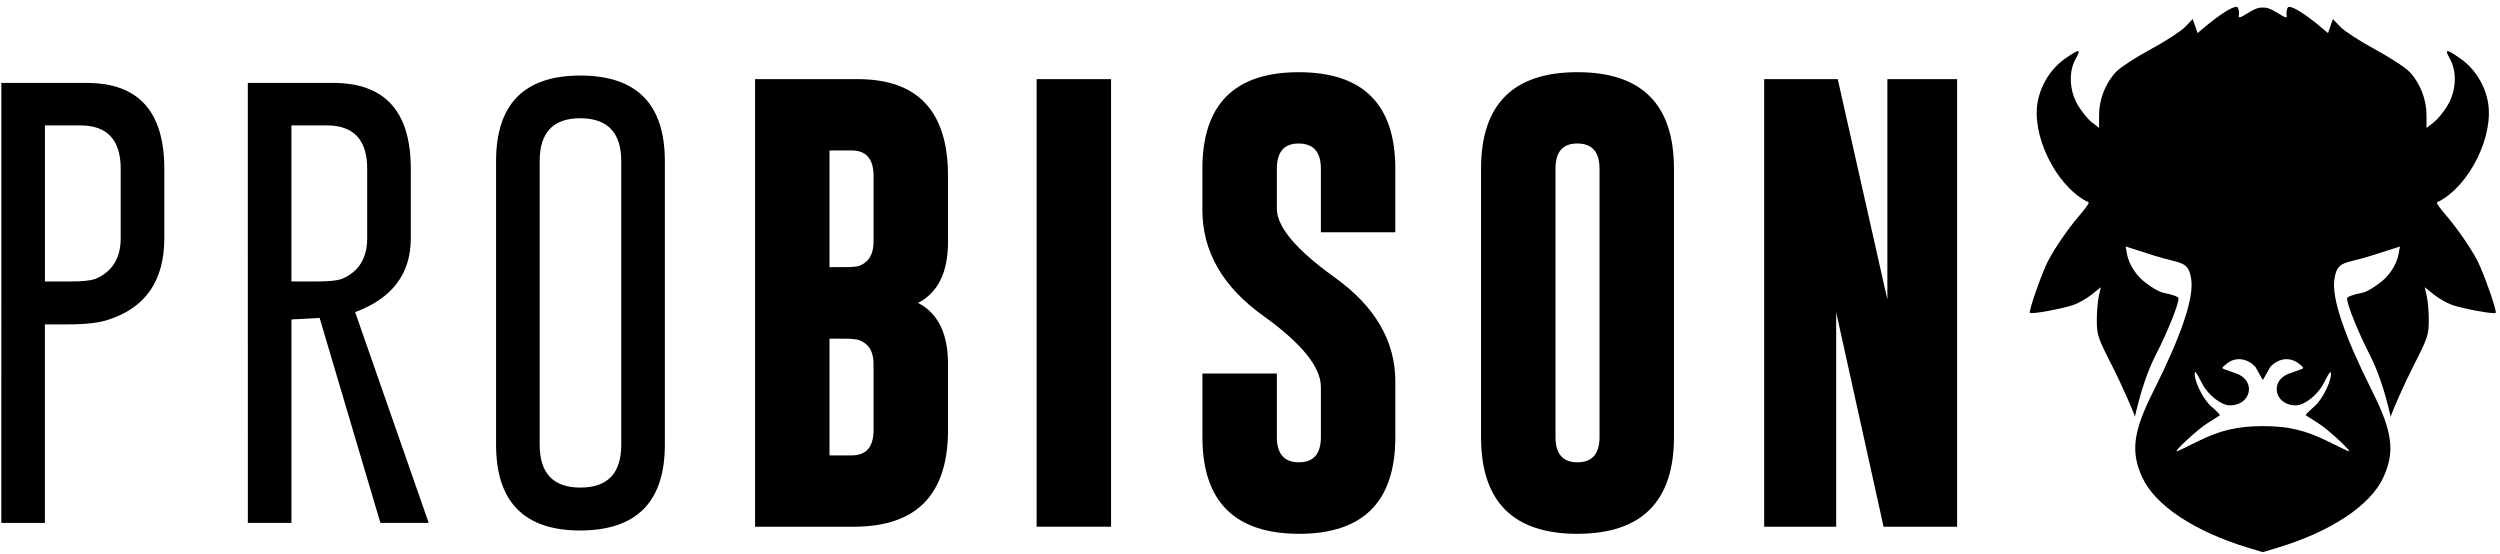
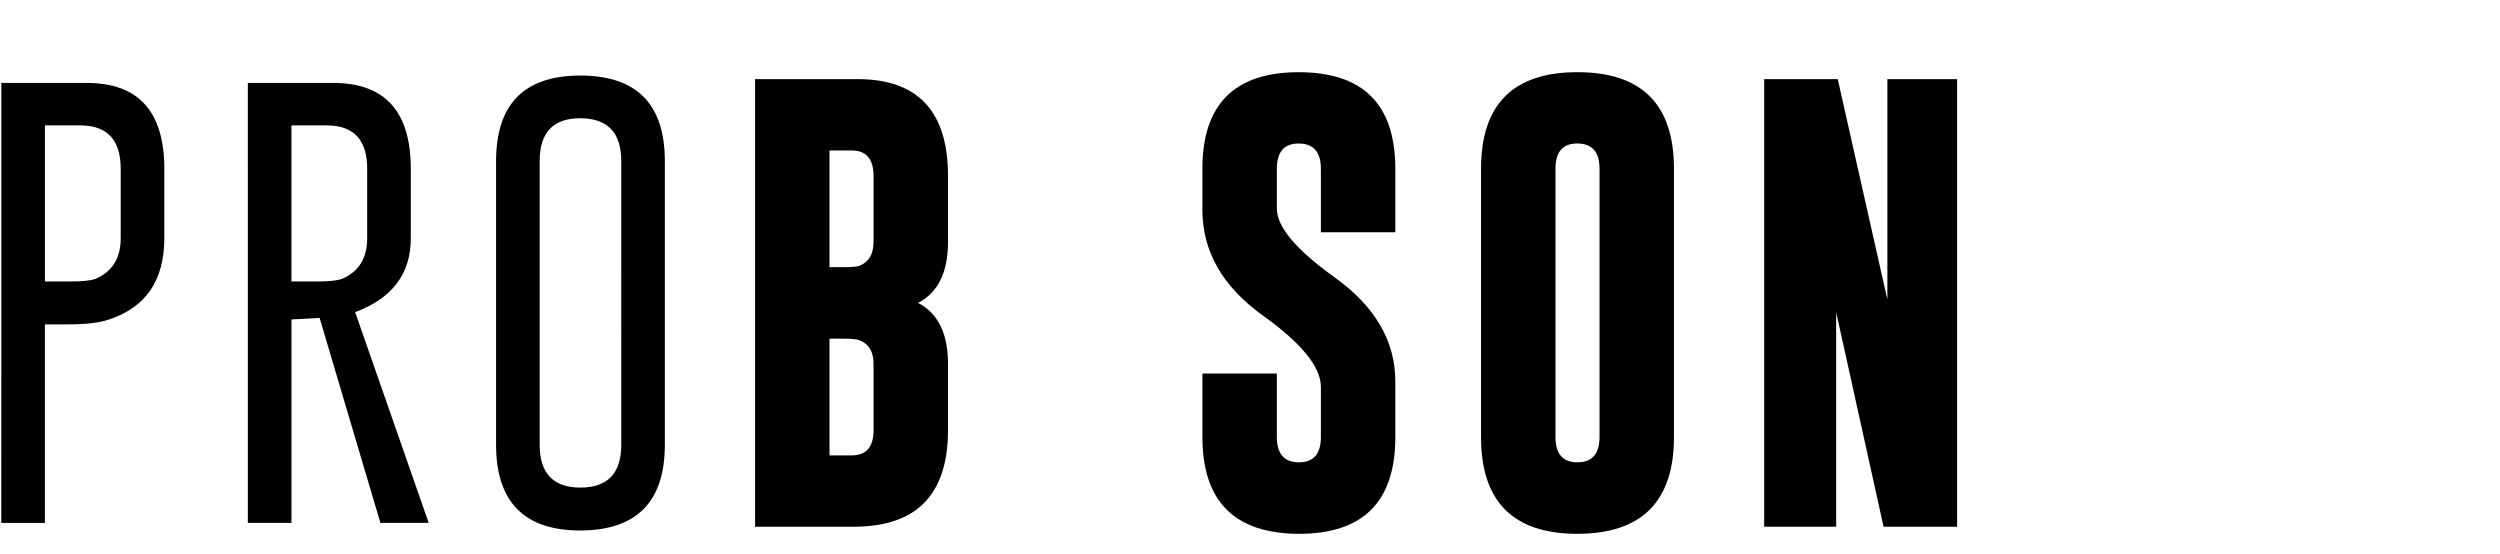
<svg xmlns="http://www.w3.org/2000/svg" xmlns:ns1="http://sodipodi.sourceforge.net/DTD/sodipodi-0.dtd" xmlns:ns2="http://www.inkscape.org/namespaces/inkscape" ns1:docname="probison_logo_black_svg_web.svg" ns2:version="1.0 (4035a4fb49, 2020-05-01)" id="svg1363" version="1.1" viewBox="0 0 119.327 26.458" height="100" width="451">
  <defs id="defs1357" />
  <ns1:namedview ns2:window-maximized="1" ns2:window-y="-8" ns2:window-x="-8" ns2:window-height="1017" ns2:window-width="1920" units="px" showgrid="false" ns2:document-rotation="0" ns2:current-layer="layer1" ns2:document-units="mm" ns2:cy="11.436419" ns2:cx="200.82483" ns2:zoom="1.3629885" ns2:pageshadow="2" ns2:pageopacity="0.0" borderopacity="1.0" bordercolor="#666666" pagecolor="#ffffff" id="base" />
  <g id="layer1" ns2:groupmode="layer" ns2:label="Vrstva 1">
    <g transform="translate(-13.067,-167.382)" id="g1942">
      <g style="font-style:normal;font-variant:normal;font-weight:normal;font-stretch:normal;font-size:21.853px;line-height:1.25;font-family:'Gobold Thin Light';-inkscape-font-specification:'Gobold Thin Light, Normal';font-variant-ligatures:normal;font-variant-caps:normal;font-variant-numeric:normal;font-variant-east-asian:normal;letter-spacing:1.734px;word-spacing:0px;fill:#000000;fill-opacity:1;stroke:none;stroke-width:0.546" id="text867" aria-label="PROBISON">
        <path id="path1944" style="font-style:normal;font-variant:normal;font-weight:normal;font-stretch:normal;font-size:21.853px;font-family:'Gobold Thin Light';-inkscape-font-specification:'Gobold Thin Light, Normal';font-variant-ligatures:normal;font-variant-caps:normal;font-variant-numeric:normal;font-variant-east-asian:normal;stroke-width:0.546" d="m 13.131,171.34 h 4.098 q 3.681,0.011 3.681,4.098 v 3.319 q 0,3.02 -2.668,3.884 -0.651,0.224 -1.953,0.224 h -1.078 v 9.476 h -2.081 z m 2.081,2.027 v 7.448 h 1.28 q 0.768,0 1.12,-0.117 1.216,-0.512 1.216,-1.942 v -3.319 q 0,-2.07 -1.931,-2.07 z" />
        <path id="path1946" style="font-style:normal;font-variant:normal;font-weight:normal;font-stretch:normal;font-size:21.853px;font-family:'Gobold Thin Light';-inkscape-font-specification:'Gobold Thin Light, Normal';font-variant-ligatures:normal;font-variant-caps:normal;font-variant-numeric:normal;font-variant-east-asian:normal;stroke-width:0.546" d="m 24.896,171.34 h 4.098 q 3.681,0.011 3.681,4.098 v 3.319 q 0,2.54 -2.657,3.521 l 3.511,10.062 h -2.305 l -2.902,-9.785 -1.344,0.075 v 9.71 h -2.081 z m 2.081,2.027 v 7.448 h 1.28 q 0.768,0 1.12,-0.117 1.216,-0.512 1.216,-1.942 v -3.319 q 0,-2.07 -1.931,-2.07 z" />
        <path id="path1948" style="font-style:normal;font-variant:normal;font-weight:normal;font-stretch:normal;font-size:21.853px;font-family:'Gobold Thin Light';-inkscape-font-specification:'Gobold Thin Light, Normal';font-variant-ligatures:normal;font-variant-caps:normal;font-variant-numeric:normal;font-variant-east-asian:normal;stroke-width:0.546" d="m 44.801,188.605 q 0,4.087 -4.033,4.098 -4.023,0 -4.023,-4.098 v -13.53 q 0,-4.087 4.023,-4.087 4.033,0 4.033,4.087 z m -2.081,-13.53 q 0,-2.038 -1.942,-2.049 h -0.021 q -1.931,0 -1.931,2.049 v 13.53 q 0,2.049 1.942,2.049 1.953,0 1.953,-2.049 z" />
        <path id="path1950" style="font-style:normal;font-variant:normal;font-weight:normal;font-stretch:normal;font-family:'Gobold Bold';-inkscape-font-specification:'Gobold Bold, ';stroke-width:0.546" d="m 49.107,171.159 h 4.919 q 4.29,0.011 4.29,4.62 v 3.148 q 0,2.177 -1.43,2.913 1.43,0.736 1.43,2.913 v 3.159 q 0,4.599 -4.471,4.61 h -4.738 z m 3.553,3.404 v 5.57 h 0.683 q 0.576,0 0.747,-0.064 0.672,-0.267 0.672,-1.142 v -3.148 q 0,-1.216 -1.046,-1.216 z m 0,8.985 v 5.57 h 1.056 q 1.046,0 1.046,-1.206 v -3.159 q 0,-0.875 -0.672,-1.131 -0.181,-0.075 -0.747,-0.075 z" />
-         <path id="path1952" style="font-style:normal;font-variant:normal;font-weight:normal;font-stretch:normal;font-family:'Gobold Bold';-inkscape-font-specification:'Gobold Bold, ';stroke-width:0.546" d="m 62.546,171.159 h 3.553 v 21.363 H 62.546 Z" />
        <path id="path1954" style="font-style:normal;font-variant:normal;font-weight:normal;font-stretch:normal;font-family:'Gobold Bold';-inkscape-font-specification:'Gobold Bold, ';stroke-width:0.546" d="m 70.458,175.438 q 0,-4.61 4.599,-4.61 4.61,0 4.61,4.61 v 3.03 h -3.553 v -3.03 q 0,-1.195 -1.046,-1.206 h -0.021 q -1.035,0 -1.035,1.206 v 1.899 q 0,1.302 2.732,3.265 2.924,2.081 2.924,4.994 v 2.646 q 0,4.62 -4.599,4.62 -4.61,-0.011 -4.61,-4.62 v -3.03 h 3.553 v 3.03 q 0,1.206 1.056,1.206 1.046,0 1.046,-1.206 v -2.39 q 0,-1.419 -2.732,-3.383 -2.924,-2.081 -2.924,-5.069 z" />
        <path id="path1956" style="font-style:normal;font-variant:normal;font-weight:normal;font-stretch:normal;font-family:'Gobold Bold';-inkscape-font-specification:'Gobold Bold, ';stroke-width:0.546" d="m 92.967,188.242 q 0,4.61 -4.61,4.62 -4.599,0 -4.599,-4.62 v -12.805 q 0,-4.61 4.599,-4.61 4.61,0 4.61,4.61 z m -3.553,-12.805 q 0,-1.195 -1.046,-1.206 h -0.021 q -1.035,0 -1.035,1.206 v 12.805 q 0,1.206 1.046,1.206 1.056,0 1.056,-1.206 z" />
        <path id="path1958" style="font-style:normal;font-variant:normal;font-weight:normal;font-stretch:normal;font-family:'Gobold Bold';-inkscape-font-specification:'Gobold Bold, ';stroke-width:0.546" d="m 97.273,171.159 h 3.511 l 2.369,10.521 v -10.521 h 3.329 v 21.363 h -3.511 l -2.262,-10.233 v 10.233 h -3.436 z" />
      </g>
-       <path id="path869" style="fill:#000000;stroke-width:0.11" d="m 119.82,167.71 v 5e-4 c -0.202,-0.018 -0.803,0.361 -1.553,0.991 l -0.308,0.259 -0.116,-0.335 -0.116,-0.335 -0.36,0.375 c -0.198,0.206 -0.939,0.687 -1.647,1.069 -0.708,0.381 -1.449,0.864 -1.647,1.073 -0.505,0.531 -0.815,1.315 -0.815,2.059 v 0.622 l -0.349,-0.272 c -0.192,-0.149 -0.494,-0.522 -0.671,-0.828 -0.4,-0.69 -0.441,-1.58 -0.1,-2.191 0.274,-0.491 0.189,-0.497 -0.476,-0.036 -0.675,0.468 -1.155,1.204 -1.325,2.03 -0.33,1.615 0.836,4.017 2.333,4.806 8e-4,8.8e-4 0.002,0.002 0.002,0.002 h 0.033 c 0.034,0.028 0.057,0.051 0.057,0.062 0,0.051 -0.199,0.323 -0.442,0.604 -0.529,0.611 -1.202,1.591 -1.509,2.196 -0.304,0.599 -0.926,2.382 -0.855,2.452 0.077,0.077 1.549,-0.192 2.092,-0.382 0.242,-0.085 0.633,-0.309 0.868,-0.498 l 0.427,-0.343 -0.098,0.43 c -0.054,0.237 -0.096,0.761 -0.095,1.165 0.002,0.687 0.051,0.828 0.742,2.18 0.406,0.795 1.063,2.282 1.064,2.383 0.002,0.252 0.244,-1.422 1.008,-2.925 0.585,-1.15 1.086,-2.398 1.086,-2.705 0,-0.068 -0.297,-0.179 -0.661,-0.247 -0.364,-0.068 -0.744,-0.377 -0.919,-0.502 -0.341,-0.243 -0.774,-0.781 -0.879,-1.365 l -0.064,-0.357 1.335,0.427 c 1.32,0.422 1.658,0.228 1.794,1.138 0.134,0.897 -0.469,2.679 -1.815,5.362 -0.963,1.919 -1.083,2.869 -0.52,4.096 0.613,1.337 2.509,2.592 5.075,3.362 l 0.677,0.204 v -4.5e-4 l 0.677,-0.203 c 2.566,-0.77 4.461,-2.025 5.075,-3.362 0.563,-1.227 0.442,-2.177 -0.52,-4.096 -1.346,-2.683 -1.95,-4.465 -1.815,-5.362 0.136,-0.91 0.474,-0.716 1.794,-1.138 l 1.335,-0.427 -0.065,0.357 c -0.105,0.585 -0.538,1.123 -0.879,1.365 -0.175,0.125 -0.556,0.435 -0.919,0.502 -0.364,0.068 -0.661,0.179 -0.661,0.247 0,0.307 0.501,1.554 1.086,2.705 0.764,1.503 1.005,3.177 1.008,2.925 8.1e-4,-0.101 0.658,-1.588 1.064,-2.383 0.691,-1.352 0.739,-1.493 0.742,-2.18 0.002,-0.404 -0.041,-0.928 -0.095,-1.165 l -0.098,-0.43 0.427,0.343 c 0.235,0.189 0.626,0.413 0.868,0.498 0.543,0.191 2.015,0.46 2.092,0.382 0.07,-0.07 -0.552,-1.853 -0.855,-2.452 -0.307,-0.606 -0.98,-1.585 -1.509,-2.197 -0.243,-0.281 -0.442,-0.552 -0.442,-0.604 0,-0.009 0.021,-0.034 0.057,-0.061 h 0.033 c 7e-4,-4.6e-4 0.002,-8.9e-4 0.002,-0.002 1.498,-0.789 2.664,-3.191 2.333,-4.806 -0.169,-0.826 -0.649,-1.562 -1.325,-2.03 -0.665,-0.461 -0.75,-0.455 -0.476,0.036 0.341,0.611 0.3,1.501 -0.1,2.191 -0.177,0.306 -0.479,0.679 -0.671,0.828 l -0.349,0.272 v -0.622 c 0,-0.744 -0.31,-1.528 -0.815,-2.059 -0.198,-0.208 -0.94,-0.691 -1.647,-1.073 -0.708,-0.381 -1.449,-0.862 -1.647,-1.069 l -0.36,-0.375 -0.116,0.335 -0.116,0.335 -0.308,-0.259 c -0.75,-0.63 -1.351,-1.011 -1.553,-0.991 -0.028,0.002 -0.05,0.015 -0.061,0.034 -0.052,0.087 -0.076,0.248 -0.052,0.356 0.035,0.162 -0.042,0.145 -0.419,-0.091 -0.306,-0.192 -0.511,-0.278 -0.721,-0.267 -0.21,-0.012 -0.415,0.076 -0.721,0.267 -0.377,0.236 -0.454,0.252 -0.419,0.091 0.024,-0.109 4.7e-4,-0.27 -0.052,-0.356 -0.012,-0.018 -0.032,-0.031 -0.061,-0.034 z m 0.15,16.816 c 0.264,0.009 0.53,0.135 0.751,0.371 l 0.341,0.608 0.012,-0.018 0.012,0.018 0.341,-0.608 c 0.221,-0.236 0.487,-0.362 0.751,-0.371 0.038,-0.002 0.075,-2.4e-4 0.113,0.003 0.18,0.018 0.356,0.088 0.512,0.215 0.252,0.205 0.253,0.214 0.04,0.285 -0.121,0.04 -0.36,0.126 -0.531,0.19 -0.93,0.349 -0.675,1.512 0.332,1.512 0.412,0 1.041,-0.492 1.322,-1.033 0.098,-0.188 0.32,-0.63 0.345,-0.555 0.097,0.287 -0.348,1.271 -0.78,1.641 -0.248,0.212 -0.43,0.402 -0.405,0.421 0.024,0.018 0.294,0.19 0.596,0.38 0.494,0.31 1.698,1.432 1.43,1.332 -0.06,-0.021 -0.481,-0.226 -0.935,-0.452 -1.097,-0.546 -1.929,-0.744 -3.134,-0.744 -0.003,0 -0.006,0 -0.009,0 v 4.6e-4 h -0.009 c -1.204,0 -2.037,0.197 -3.134,0.744 -0.454,0.226 -0.874,0.429 -0.935,0.452 -0.269,0.1 0.935,-1.021 1.429,-1.332 0.302,-0.19 0.571,-0.361 0.596,-0.38 0.026,-0.018 -0.157,-0.209 -0.405,-0.421 -0.432,-0.37 -0.877,-1.353 -0.78,-1.641 0.025,-0.075 0.248,0.367 0.345,0.555 0.281,0.541 0.91,1.033 1.322,1.033 1.007,0 1.262,-1.163 0.331,-1.512 -0.171,-0.064 -0.41,-0.149 -0.531,-0.19 -0.213,-0.071 -0.212,-0.079 0.04,-0.285 0.157,-0.128 0.332,-0.199 0.512,-0.215 0.037,-0.003 0.075,-0.006 0.113,-0.003 z" />
    </g>
  </g>
</svg>